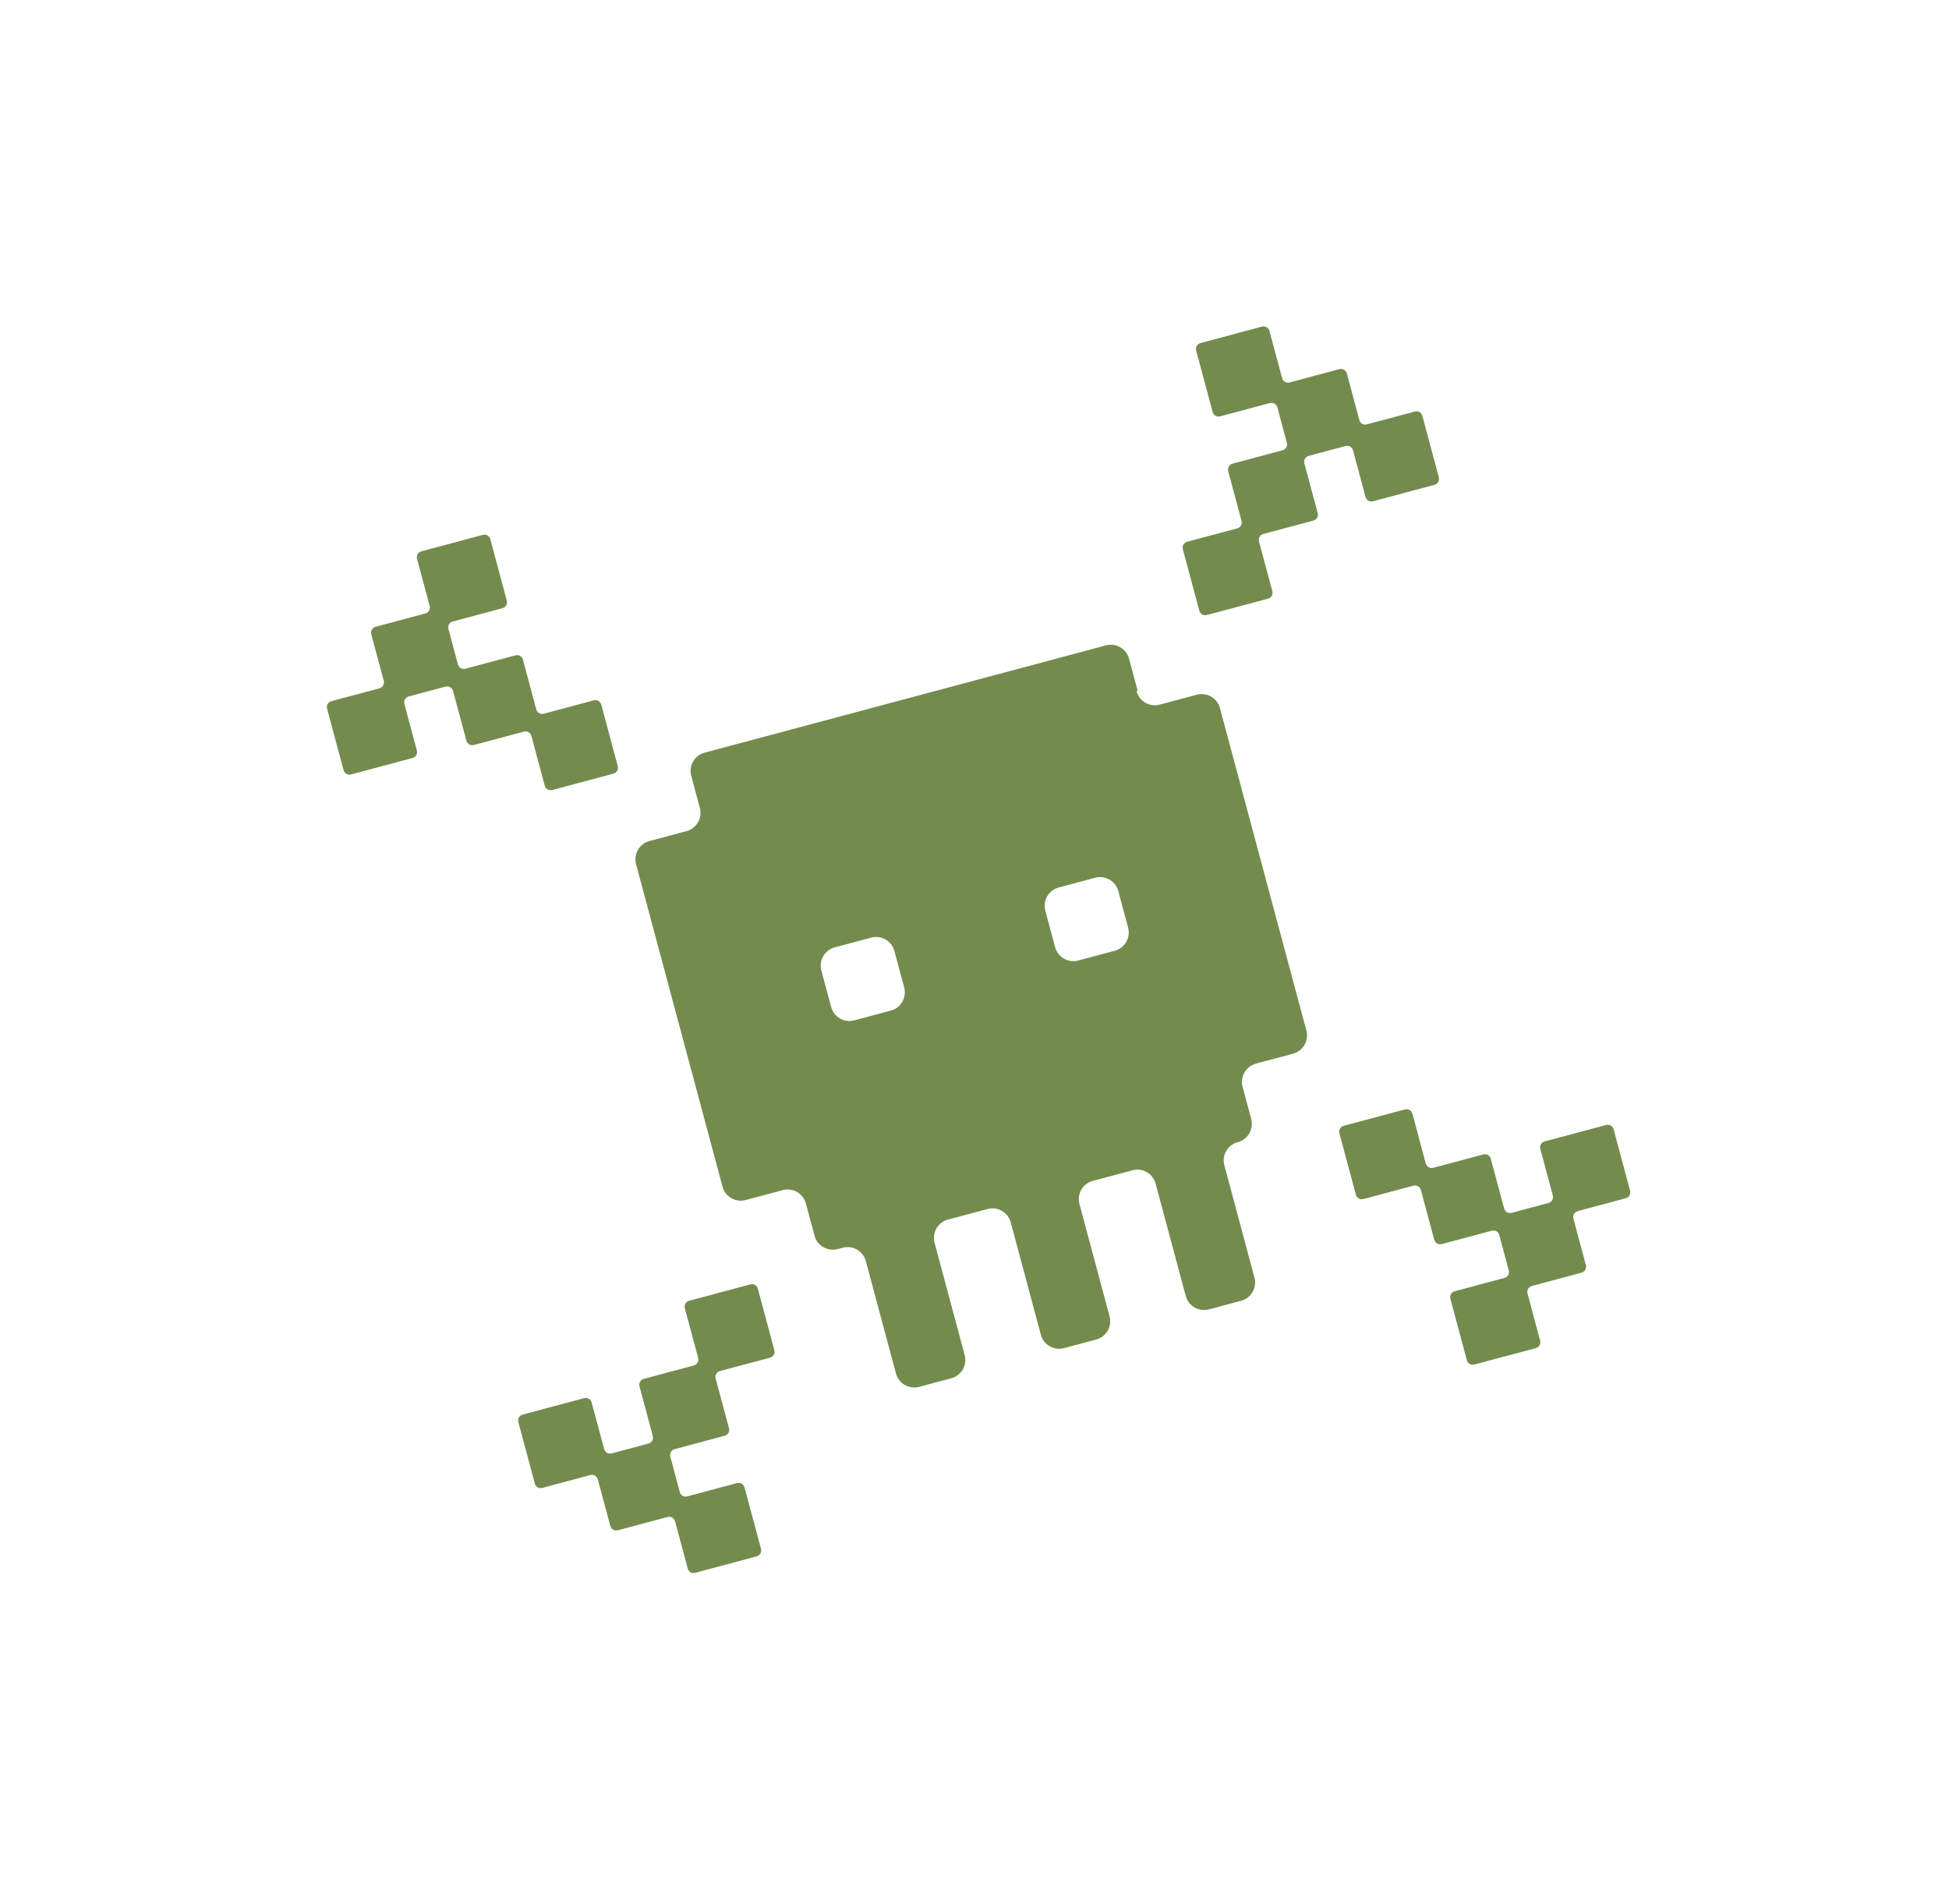
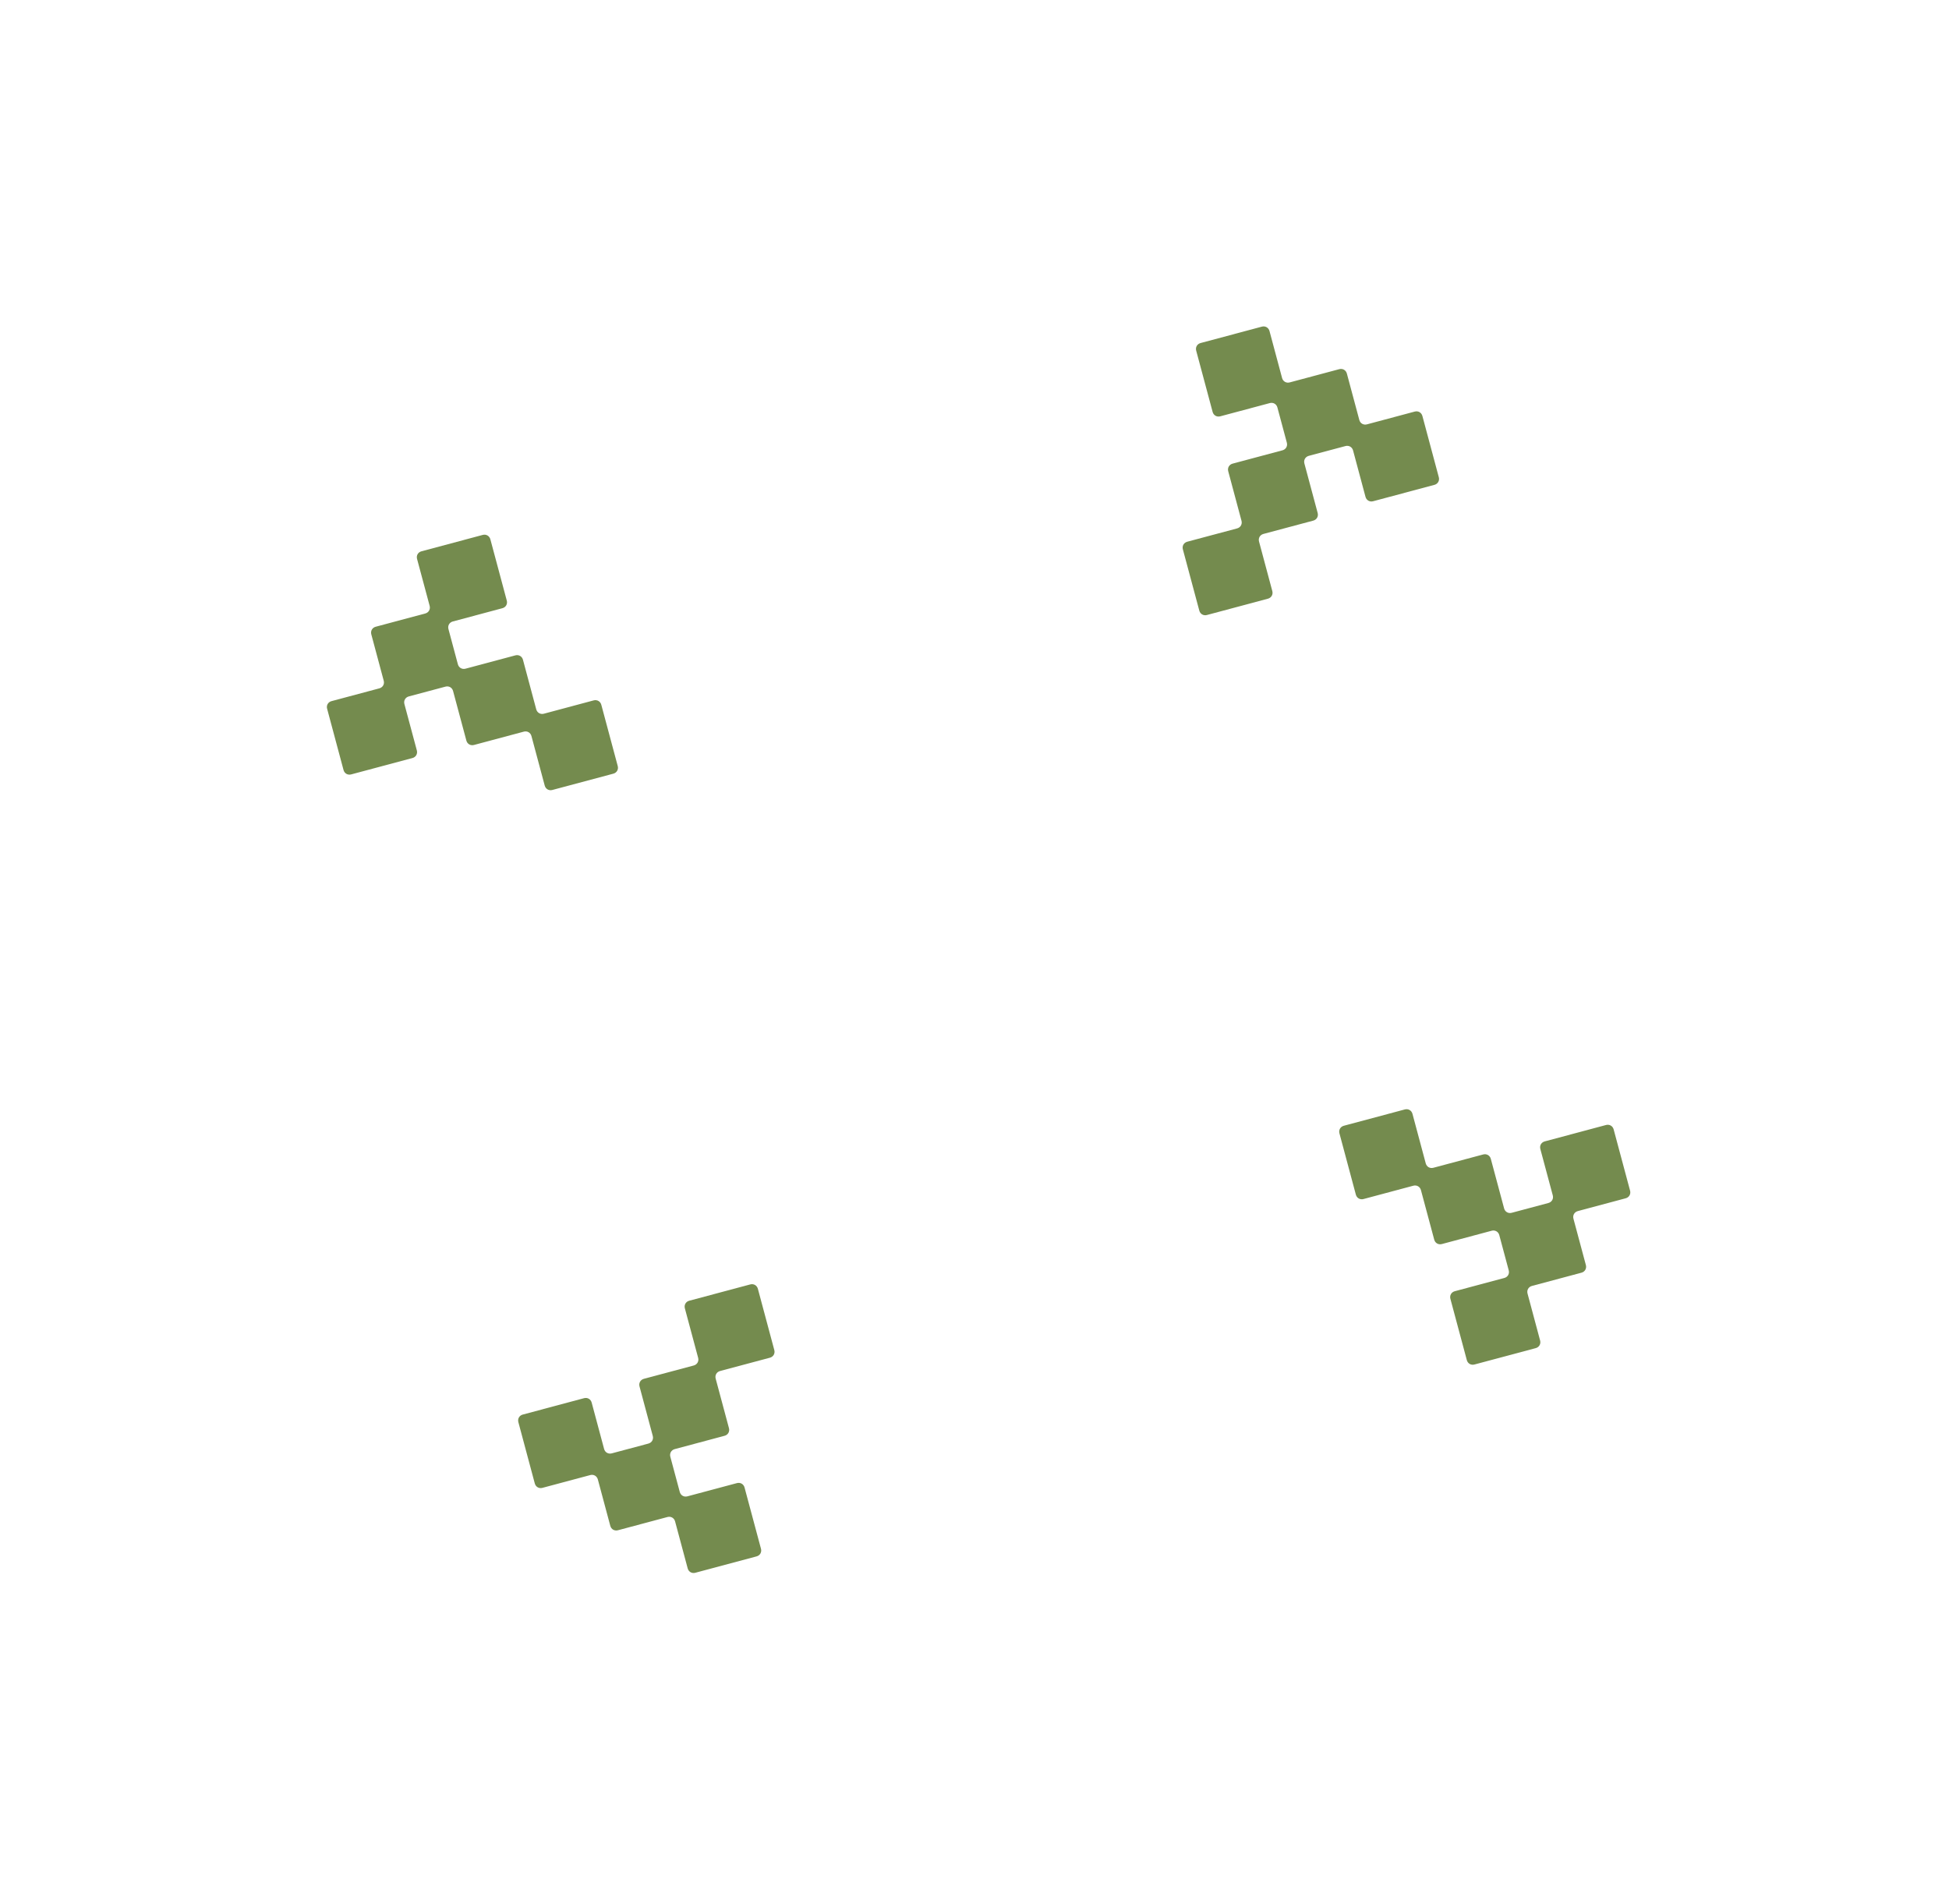
<svg xmlns="http://www.w3.org/2000/svg" width="130" height="127" viewBox="0 0 130 127" fill="none">
-   <path d="M75.884 46.078L75.311 43.939C75.126 43.252 74.43 42.865 73.761 43.044L47.002 50.196C46.314 50.38 45.928 51.076 46.107 51.745L46.68 53.883C46.864 54.571 46.454 55.253 45.785 55.432L43.322 56.09C42.634 56.274 42.248 56.971 42.427 57.639L48.191 79.138C48.376 79.826 49.072 80.212 49.741 80.033L52.205 79.375C52.892 79.191 53.576 79.602 53.755 80.27L54.328 82.409C54.512 83.096 55.21 83.483 55.879 83.304L56.203 83.217C56.891 83.034 57.574 83.444 57.753 84.112L59.76 91.597C59.944 92.284 60.641 92.671 61.31 92.492L63.449 91.921C64.137 91.737 64.523 91.04 64.344 90.372L62.337 82.887C62.153 82.2 62.563 81.517 63.232 81.339L65.868 80.634C66.555 80.451 67.238 80.861 67.418 81.529L69.424 89.014C69.609 89.701 70.306 90.088 70.975 89.909L73.114 89.338C73.801 89.154 74.188 88.457 74.008 87.789L72.002 80.304C71.817 79.617 72.228 78.934 72.897 78.756L75.532 78.051C76.22 77.867 76.903 78.278 77.082 78.946L79.089 86.431C79.273 87.118 79.971 87.505 80.639 87.326L82.778 86.754C83.466 86.571 83.852 85.874 83.673 85.206L81.667 77.721C81.482 77.034 81.893 76.351 82.561 76.173C83.249 75.989 83.635 75.292 83.456 74.624L82.882 72.485C82.698 71.798 83.109 71.115 83.777 70.936L86.241 70.278C86.929 70.094 87.315 69.398 87.136 68.729L81.372 47.23C81.188 46.543 80.49 46.156 79.822 46.335L77.358 46.993C76.67 47.177 75.987 46.766 75.808 46.098L75.884 46.078ZM59.414 67.402L56.988 68.05C56.3 68.234 55.617 67.823 55.438 67.155L54.787 64.73C54.603 64.042 55.014 63.36 55.682 63.181L58.108 62.533C58.796 62.349 59.479 62.76 59.658 63.428L60.308 65.853C60.492 66.54 60.082 67.223 59.414 67.402ZM74.35 63.41L71.924 64.058C71.236 64.242 70.553 63.831 70.374 63.163L69.724 60.738C69.539 60.05 69.95 59.368 70.618 59.189L73.044 58.541C73.732 58.357 74.415 58.767 74.594 59.436L75.245 61.861C75.429 62.548 75.018 63.231 74.35 63.41Z" fill="#748B4E" />
  <path d="M50.062 85.657L45.974 86.749C45.745 86.811 45.62 87.028 45.681 87.257L46.567 90.56C46.628 90.79 46.502 91.007 46.273 91.069L42.95 91.957C42.721 92.018 42.594 92.236 42.656 92.465L43.541 95.769C43.603 95.998 43.477 96.215 43.248 96.277L40.803 96.93C40.574 96.991 40.356 96.865 40.294 96.636L39.465 93.543C39.404 93.314 39.186 93.188 38.957 93.249L34.869 94.342C34.64 94.403 34.514 94.621 34.576 94.85L35.671 98.936C35.733 99.165 35.951 99.291 36.18 99.23L39.37 98.377C39.599 98.316 39.816 98.442 39.878 98.671L40.707 101.764C40.769 101.993 40.987 102.119 41.216 102.058L44.52 101.175C44.749 101.114 44.968 101.239 45.029 101.468L45.869 104.6C45.93 104.829 46.148 104.955 46.377 104.893L50.464 103.801C50.694 103.74 50.819 103.522 50.758 103.293L49.662 99.207C49.601 98.978 49.383 98.852 49.154 98.913L45.85 99.796C45.62 99.858 45.402 99.731 45.341 99.502L44.711 97.154C44.65 96.925 44.776 96.707 45.005 96.646L48.328 95.757C48.557 95.696 48.683 95.478 48.622 95.249L47.736 91.946C47.675 91.717 47.801 91.499 48.03 91.438L51.353 90.55C51.582 90.489 51.709 90.271 51.647 90.042L50.552 85.956C50.49 85.726 50.272 85.601 50.043 85.662L50.062 85.657Z" fill="#748B4E" />
  <path d="M89.617 75.085L93.704 73.992C93.933 73.931 94.151 74.057 94.213 74.286L95.098 77.589C95.159 77.818 95.377 77.944 95.607 77.883L98.93 76.995C99.159 76.933 99.378 77.06 99.439 77.289L100.325 80.592C100.386 80.821 100.604 80.947 100.833 80.885L103.278 80.232C103.507 80.171 103.633 79.953 103.572 79.724L102.742 76.631C102.681 76.401 102.807 76.184 103.036 76.123L107.123 75.03C107.352 74.969 107.571 75.095 107.632 75.324L108.728 79.41C108.789 79.639 108.663 79.857 108.433 79.918L105.244 80.771C105.015 80.832 104.889 81.05 104.95 81.279L105.78 84.372C105.841 84.601 105.715 84.819 105.486 84.88L102.182 85.763C101.953 85.825 101.826 86.042 101.888 86.272L102.727 89.403C102.789 89.632 102.663 89.85 102.434 89.911L98.347 91.003C98.117 91.064 97.9 90.939 97.838 90.709L96.743 86.624C96.681 86.394 96.807 86.177 97.036 86.115L100.341 85.232C100.57 85.171 100.695 84.953 100.634 84.724L100.004 82.375C99.943 82.146 99.725 82.02 99.496 82.082L96.172 82.97C95.943 83.031 95.725 82.905 95.664 82.676L94.778 79.373C94.717 79.144 94.499 79.018 94.27 79.079L90.946 79.968C90.717 80.029 90.499 79.903 90.437 79.674L89.342 75.588C89.28 75.359 89.407 75.141 89.636 75.08L89.617 75.085Z" fill="#748B4E" />
  <path d="M40.929 51.594L36.842 52.686C36.613 52.748 36.395 52.622 36.333 52.392L35.448 49.089C35.386 48.86 35.168 48.734 34.939 48.796L31.616 49.684C31.387 49.745 31.168 49.62 31.107 49.39L30.221 46.087C30.16 45.858 29.942 45.732 29.713 45.794L27.268 46.447C27.039 46.508 26.913 46.726 26.974 46.955L27.804 50.048C27.865 50.277 27.739 50.495 27.51 50.556L23.423 51.648C23.194 51.71 22.976 51.584 22.914 51.355L21.819 47.269C21.757 47.04 21.883 46.822 22.112 46.761L25.302 45.908C25.531 45.847 25.657 45.629 25.595 45.4L24.766 42.307C24.705 42.078 24.831 41.86 25.06 41.799L28.364 40.916C28.593 40.854 28.719 40.637 28.658 40.407L27.818 37.276C27.757 37.047 27.883 36.829 28.112 36.768L32.199 35.675C32.428 35.614 32.646 35.74 32.708 35.969L33.803 40.055C33.865 40.285 33.739 40.502 33.51 40.563L30.205 41.447C29.976 41.508 29.85 41.726 29.912 41.955L30.541 44.303C30.603 44.532 30.821 44.658 31.05 44.597L34.373 43.709C34.603 43.647 34.821 43.773 34.882 44.002L35.767 47.305C35.829 47.535 36.047 47.661 36.276 47.6L39.599 46.711C39.829 46.65 40.047 46.776 40.108 47.005L41.204 51.091C41.265 51.32 41.139 51.538 40.91 51.599L40.929 51.594Z" fill="#748B4E" />
  <path d="M80.484 41.022L84.571 39.929C84.8 39.868 84.926 39.65 84.864 39.421L83.979 36.118C83.917 35.889 84.043 35.671 84.272 35.61L87.596 34.722C87.825 34.661 87.951 34.443 87.89 34.214L87.004 30.91C86.943 30.681 87.068 30.464 87.298 30.402L89.743 29.749C89.972 29.688 90.19 29.814 90.251 30.043L91.08 33.136C91.142 33.365 91.36 33.491 91.589 33.429L95.676 32.337C95.905 32.276 96.031 32.058 95.97 31.829L94.875 27.743C94.813 27.514 94.595 27.388 94.366 27.449L91.176 28.302C90.947 28.363 90.729 28.237 90.667 28.008L89.838 24.915C89.777 24.686 89.559 24.56 89.33 24.621L86.025 25.504C85.796 25.566 85.578 25.44 85.516 25.211L84.677 22.079C84.615 21.85 84.397 21.724 84.168 21.785L80.081 22.878C79.852 22.939 79.726 23.157 79.787 23.386L80.883 27.472C80.945 27.701 81.162 27.827 81.392 27.766L84.696 26.883C84.925 26.821 85.143 26.947 85.204 27.176L85.834 29.525C85.895 29.754 85.77 29.972 85.54 30.033L82.217 30.921C81.988 30.982 81.862 31.2 81.924 31.429L82.809 34.732C82.871 34.961 82.745 35.18 82.516 35.241L79.192 36.129C78.963 36.19 78.837 36.408 78.898 36.637L79.994 40.723C80.055 40.952 80.273 41.078 80.503 41.017L80.484 41.022Z" fill="#748B4E" />
</svg>